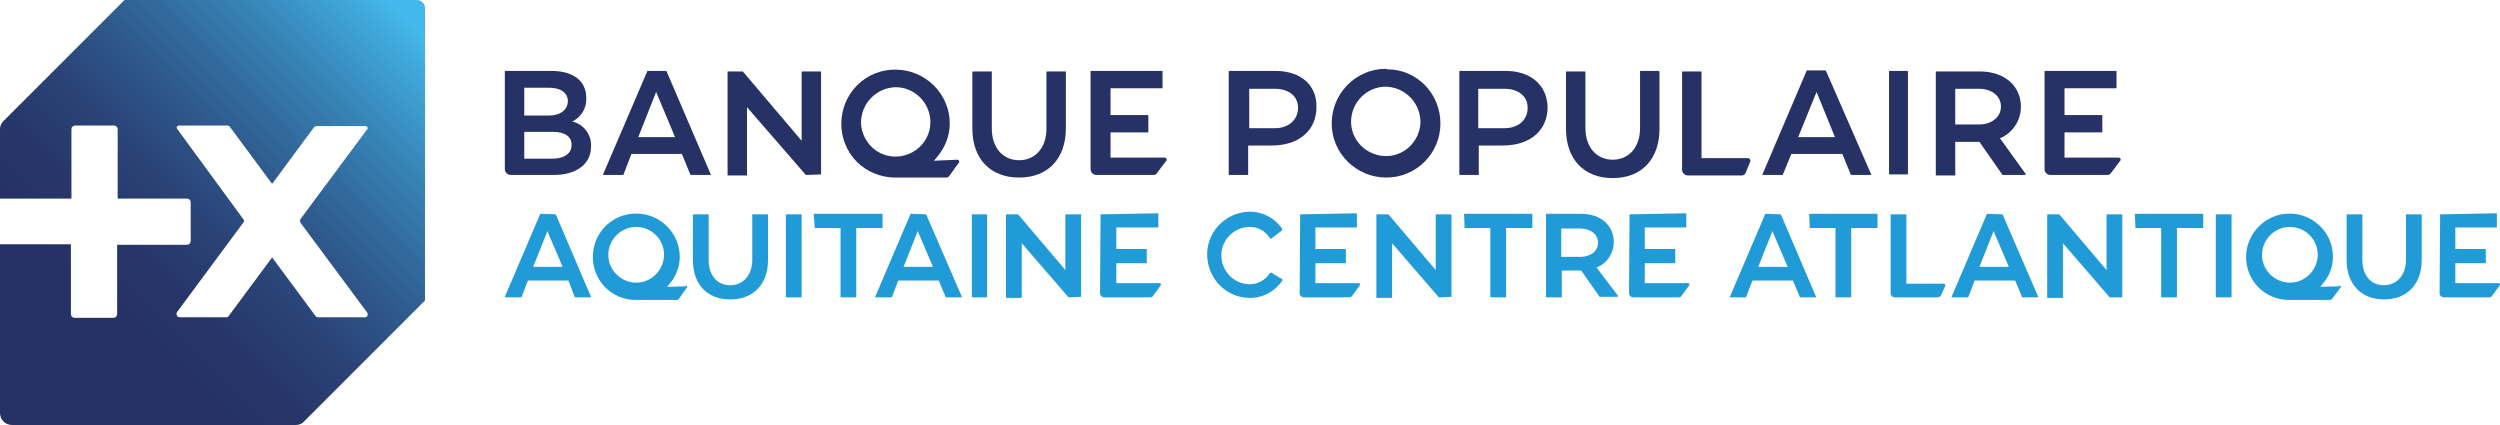
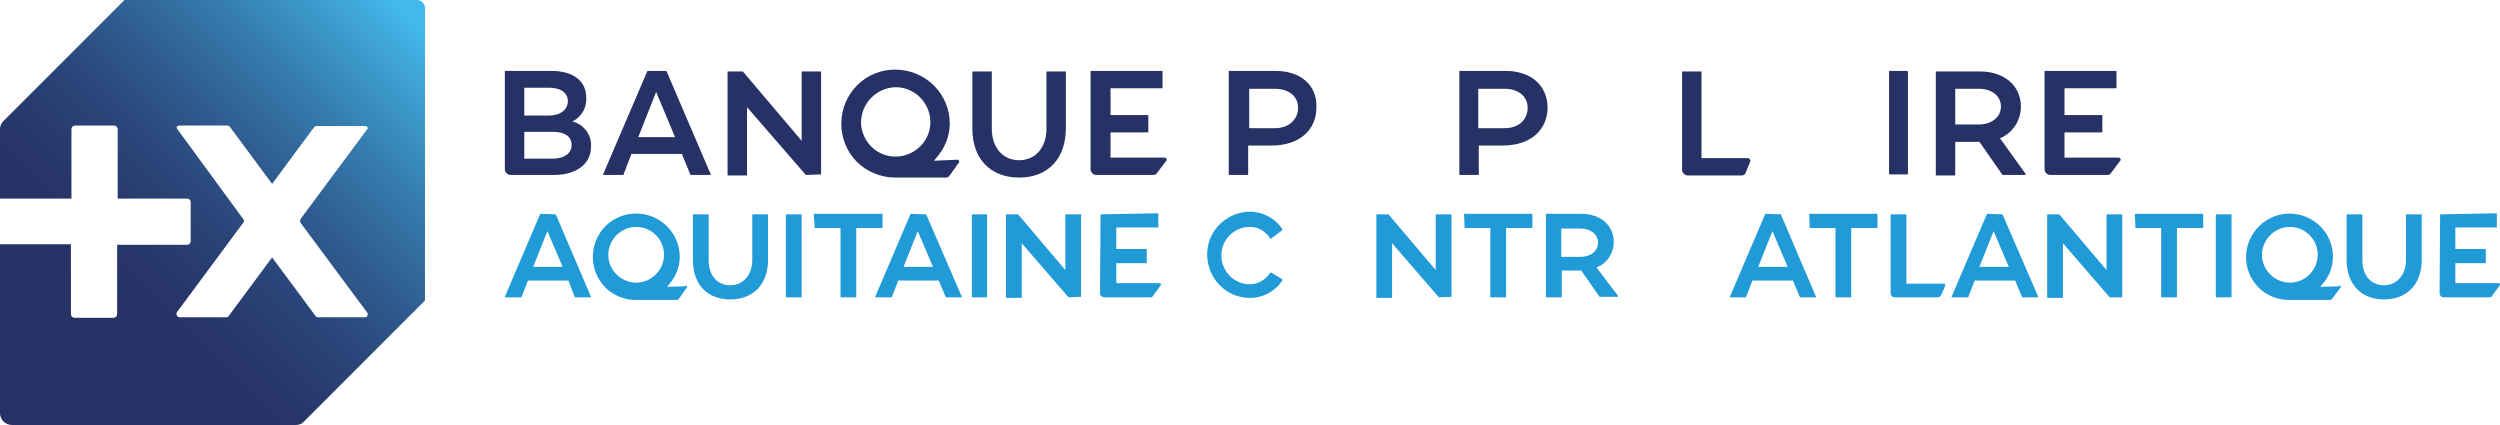
<svg xmlns="http://www.w3.org/2000/svg" xmlns:xlink="http://www.w3.org/1999/xlink" version="1.1" id="Calque_1" x="0px" y="0px" viewBox="0 0 475.9 80.9" style="enable-background:new 0 0 475.9 80.9;" xml:space="preserve">
  <style type="text/css">
	.st0{clip-path:url(#SVGID_2_);}
	.st1{fill:url(#SVGID_3_);}
	.st2{fill:#263165;}
	.st3{fill:#219BD7;}
</style>
  <g>
    <g>
      <defs>
        <path id="SVGID_1_" d="M59.8,24.2c0.1-0.1,0.3-0.2,0.5-0.2h9.3c0.2,0,0.4,0.2,0.4,0.4c0,0.1,0,0.1-0.1,0.2L57.2,41.7     c-0.1,0.2-0.1,0.5,0,0.7l12.7,17.1c0.2,0.3,0.1,0.6-0.1,0.8c-0.1,0.1-0.2,0.1-0.3,0.1h-8.9c-0.2,0-0.4-0.1-0.5-0.2L51.8,49     l-8.3,11.2c-0.1,0.2-0.3,0.2-0.5,0.2h-8.8c-0.3,0-0.6-0.3-0.6-0.6c0-0.1,0-0.3,0.1-0.4l12.6-17c0.2-0.2,0.2-0.5,0-0.7L33.7,24.5     c-0.1-0.2-0.1-0.4,0.1-0.5c0.1,0,0.1-0.1,0.2-0.1h9.3c0.2,0,0.4,0.1,0.5,0.3l8,10.8L59.8,24.2z M23.7,0l-23,23     C0.2,23.5,0,24,0,24.6v13.2h13.6V24.6c0-0.4,0.3-0.7,0.7-0.7c0,0,0,0,0,0h7.4c0.4,0,0.7,0.3,0.7,0.7l0,0v13.2h13.2     c0.4,0,0.7,0.3,0.7,0.7v7.4c0,0.4-0.3,0.7-0.7,0.7H22.3v13.2c0,0.4-0.3,0.7-0.7,0.7h-7.4c-0.4,0-0.7-0.3-0.7-0.7V46.5H0v32.1     c0,1.3,1,2.3,2.3,2.3h54c0.6,0,1.2-0.2,1.6-0.7l23-23V1.5c0-0.8-0.7-1.5-1.5-1.5c0,0,0,0,0,0L23.7,0z" />
      </defs>
      <clipPath id="SVGID_2_">
        <use xlink:href="#SVGID_1_" style="overflow:visible;" />
      </clipPath>
      <g class="st0">
        <linearGradient id="SVGID_3_" gradientUnits="userSpaceOnUse" x1="-890.415" y1="49.673" x2="-887.21" y2="49.673" gradientTransform="matrix(-25.006 25.015 -25.015 -25.006 -20942.285 23515.607)">
          <stop offset="0" style="stop-color:#43B8EA" />
          <stop offset="5.000000e-02" style="stop-color:#43B8EA" />
          <stop offset="0.1" style="stop-color:#3FA6D9" />
          <stop offset="0.25" style="stop-color:#367DAF" />
          <stop offset="0.39" style="stop-color:#2F5C8F" />
          <stop offset="0.52" style="stop-color:#2A4478" />
          <stop offset="0.64" style="stop-color:#27366A" />
          <stop offset="0.75" style="stop-color:#263165" />
          <stop offset="1" style="stop-color:#263165" />
        </linearGradient>
        <polygon class="st1" points="-40.4,40.4 40.4,-40.4 121.3,40.4 40.5,121.3    " />
      </g>
    </g>
    <path class="st2" d="M363.1,13.5h-3.4c-0.1,0-0.1,0.1-0.1,0.1v19.5c0,0.1,0.1,0.1,0.1,0.1c0,0,0,0,0,0h3.4c0.1,0,0.1-0.1,0.1-0.1v0   V13.7C363.2,13.6,363.1,13.5,363.1,13.5" />
-     <path class="st2" d="M263.8,13.1c-5.7,0-10.3,4.7-10.3,10.4c0,5.7,4.7,10.3,10.4,10.3c5.7,0,10.3-4.6,10.3-10.3   c0-5.7-4.5-10.3-10.1-10.3C263.9,13.1,263.8,13.1,263.8,13.1 M270.4,23.4c-0.2,3.6-3.2,6.5-6.9,6.3c-3.6-0.2-6.5-3.2-6.3-6.9   c0.2-3.5,3.1-6.3,6.6-6.3c3.7,0.1,6.6,3.1,6.6,6.8C270.4,23.4,270.4,23.4,270.4,23.4" />
    <path class="st2" d="M286.6,13.5h-8.7c-0.1,0-0.1,0.1-0.1,0.1v19.6c0,0.1,0.1,0.1,0.1,0.1h3.5c0.1,0,0.1-0.1,0.1-0.1v-5.5h4.6   c5.2,0,8.5-2.9,8.5-7.3C294.5,16.2,291.4,13.5,286.6,13.5 M286.4,24.4h-5v-7.5h5c2.6,0,4.4,1.4,4.4,3.6   C290.8,22.8,289.1,24.4,286.4,24.4" />
    <path class="st2" d="M242.8,13.5h-8.8c-0.1,0-0.1,0.1-0.1,0.1l0,0v19.6c0,0.1,0.1,0.1,0.1,0.1l0,0h3.5c0.1,0,0.1-0.1,0.1-0.1v-5.5   h4.5c5.2,0,8.5-2.9,8.5-7.3C250.7,16.2,247.6,13.5,242.8,13.5 M242.7,24.4h-4.9v-7.5h4.9c2.6,0,4.4,1.4,4.4,3.6   C247.1,22.8,245.3,24.4,242.7,24.4" />
-     <path class="st2" d="M315.8,13.5h-3.5c-0.1,0-0.1,0.1-0.1,0.1v10.8c0,3.6-2.1,6-5.2,6c-3.1,0-5.2-2.4-5.2-6V13.7   c0-0.1-0.1-0.1-0.1-0.1h-3.5c-0.1,0-0.1,0-0.1,0.1c0,0,0,0,0,0v10.8c0,5.8,3.4,9.4,8.9,9.4c5.5,0,8.9-3.6,8.9-9.4V13.7   C315.9,13.6,315.8,13.6,315.8,13.5" />
    <path class="st2" d="M332.8,30.1h-8.9V13.7c0-0.1-0.1-0.1-0.1-0.1h-3.5c-0.1,0-0.1,0.1-0.1,0.1v18.6c0,0.6,0.5,1.1,1.1,1.1h10.3   c0.3,0,0.6-0.2,0.7-0.5l0.9-2.2c0-0.1,0-0.1,0-0.2C333.1,30.3,333,30.1,332.8,30.1" />
-     <path class="st2" d="M347.6,13.5c0,0-0.1-0.1-0.1-0.1H344c0,0-0.1,0-0.1,0.1l-8.4,19.7c0,0,0,0.1,0,0.1c0,0,0.1,0,0.1,0h3.7   c0,0,0.1,0,0.1-0.1l1.6-3.9h9.7l1.6,3.9c0,0,0.1,0.1,0.1,0.1h3.7c0,0,0.1,0,0.1,0c0,0,0-0.1,0-0.1L347.6,13.5z M342.3,26.1l3.5-8.6   l3.5,8.6H342.3z" />
    <path class="st2" d="M380.7,26.3l0.3-0.1c2.3-1.1,3.7-3.4,3.7-5.9c0-4-3.2-6.7-7.8-6.7h-8.3c-0.1,0-0.1,0.1-0.1,0.1v19.6   c0,0.1,0.1,0.1,0.1,0.1h3.5c0.1,0,0.1-0.1,0.1-0.1V27h4.6l4.4,6.3c0,0,0.1,0,0.1,0h4.2c0,0,0.1,0,0.1-0.1c0,0,0-0.1,0-0.1   L380.7,26.3z M372.2,16.9h4.5c2.5,0,4.2,1.4,4.2,3.4s-1.8,3.4-4.2,3.4h-4.5V16.9z" />
    <path class="st2" d="M109.2,23.2l-0.3-0.1l0.3-0.1c1.6-0.9,2.5-2.6,2.4-4.4c0-3.2-2.5-5.1-6.6-5.1h-8.8c-0.1,0-0.1,0-0.1,0.1   c0,0,0,0,0,0v18.6c0,0.6,0.5,1.1,1.1,1.1h8.3c4.2,0,7-2.1,7-5.3C112.7,25.9,111.3,23.8,109.2,23.2 M99.8,16.7h4.6   c3.3,0,3.7,1.8,3.7,2.5c0,1.7-1.4,2.8-3.7,2.8h-4.6V16.7z M105.1,30.2h-5.3v-5.1h5.5c2.2,0,3.5,0.9,3.5,2.4   C108.9,28.8,107.9,30.2,105.1,30.2" />
    <path class="st2" d="M156.3,33.2V13.7c0-0.1-0.1-0.1-0.1-0.1l0,0h-3.5c-0.1,0-0.1,0.1-0.1,0.1l0,0v13.1l-11.2-13.2c0,0-0.1,0-0.1,0   h-2.7c-0.1,0-0.1,0-0.1,0.1c0,0,0,0,0,0v19.6c0,0.1,0,0.1,0.1,0.1h0h3.5c0.1,0,0.1,0,0.1-0.1V20.4l11.2,12.9c0,0,0.1,0,0.1,0   L156.3,33.2C156.3,33.3,156.3,33.3,156.3,33.2" />
    <path class="st2" d="M194,33.8c5.5,0,8.9-3.6,8.9-9.4V13.7c0-0.1-0.1-0.1-0.1-0.1l0,0h-3.5c-0.1,0-0.1,0.1-0.1,0.1l0,0v10.8   c0,3.6-2.1,6-5.2,6c-3.1,0-5.2-2.4-5.2-6V13.7c0-0.1,0-0.1-0.1-0.1c0,0,0,0,0,0h-3.5c-0.1,0-0.1,0.1-0.1,0.1v10.8   C185.1,30.2,188.5,33.8,194,33.8" />
    <path class="st2" d="M389.3,13.5c-0.1,0-0.1,0.1-0.1,0.1v18.6c0,0.6,0.5,1.1,1.1,1.1h10.9c0.2,0,0.5-0.1,0.6-0.3l1.8-2.4   c0.1-0.1,0.1-0.1,0.1-0.2c0-0.2-0.2-0.4-0.4-0.4h-10.3v-4.8h7.1c0.1,0,0.1,0,0.1-0.1v0V22c0-0.1,0-0.1-0.1-0.1c0,0,0,0,0,0h-7.1   v-5.1h9.8c0.1,0,0.1,0,0.1-0.1v-3.1c0-0.1-0.1-0.1-0.1-0.1H389.3z" />
    <path class="st2" d="M207.7,13.5c-0.1,0-0.1,0.1-0.1,0.1l0,0v18.6c0,0.6,0.5,1.1,1.1,1.1h10.9c0.2,0,0.5-0.1,0.6-0.3l1.8-2.4   c0.1-0.1,0.1-0.1,0.1-0.2c0-0.2-0.2-0.4-0.4-0.4c0,0,0,0,0,0h-10.3v-4.8h7.1c0.1,0,0.1,0,0.1-0.1V22c0-0.1-0.1-0.1-0.1-0.1l0,0   h-7.1v-5.1h9.8c0.1,0,0.1,0,0.1-0.1v-3.1c0-0.1-0.1-0.1-0.1-0.1l0,0H207.7z" />
    <path class="st2" d="M182.6,30.8c0,0.1,0,0.2-0.1,0.2l-1.8,2.5c-0.1,0.2-0.4,0.3-0.6,0.3h-9.7c-2.7,0-5.4-1.1-7.3-3   c-4-4.1-3.9-10.6,0.1-14.6s10.6-3.9,14.6,0.1c1.9,1.9,3,4.5,3,7.2c0,2.5-1,4.8-2.6,6.6l-0.4,0.5l4.4-0.2   C182.4,30.4,182.6,30.5,182.6,30.8C182.6,30.7,182.6,30.8,182.6,30.8 M163.9,23.5c0.2,3.6,3.2,6.5,6.9,6.3c3.6-0.2,6.5-3.2,6.3-6.9   c-0.2-3.5-3.1-6.3-6.6-6.3c-3.7,0.1-6.6,3.1-6.6,6.8C163.9,23.4,163.9,23.4,163.9,23.5" />
    <path class="st2" d="M126.9,13.6c0,0-0.1-0.1-0.1-0.1h-3.5c0,0-0.1,0-0.1,0.1l-8.4,19.6c0,0,0,0.1,0,0.1c0,0,0.1,0,0.1,0h3.7   c0,0,0.1,0,0.1-0.1l1.5-3.9h9.6l1.6,3.9c0,0,0.1,0.1,0.1,0.1h3.7c0,0,0.1,0,0.1,0c0,0,0-0.1,0-0.1L126.9,13.6z M128.5,26.1h-7   l3.4-8.6L128.5,26.1z" />
    <path class="st3" d="M105.8,40.8C105.8,40.8,105.7,40.8,105.8,40.8l-2.9-0.1c0,0-0.1,0-0.1,0.1l-6.7,15.7c0,0,0,0.1,0,0.1   c0,0,0.1,0,0.1,0h3c0,0,0.1,0,0.1-0.1l1.2-3.1h7.7l1.2,3.1c0,0,0,0.1,0.1,0.1h2.9c0.1,0,0.1,0,0.1-0.1c0,0,0,0,0,0L105.8,40.8z    M107.1,50.8h-5.6l2.7-6.8L107.1,50.8z" />
    <path class="st3" d="M176.3,40.8C176.3,40.8,176.3,40.8,176.3,40.8l-2.9-0.1c0,0-0.1,0-0.1,0.1l-6.7,15.7c0,0,0,0.1,0,0.1   c0,0,0.1,0,0.1,0h3c0,0,0.1,0,0.1-0.1l1.2-3.1h7.7l1.3,3.1c0,0,0,0.1,0.1,0.1h2.9c0,0,0.1,0,0.1-0.1c0,0,0,0,0,0L176.3,40.8z    M177.6,50.8h-5.6l2.7-6.8L177.6,50.8z" />
    <path class="st3" d="M339,40.8C339,40.8,338.9,40.8,339,40.8l-2.9-0.1c0,0-0.1,0-0.1,0.1l-6.7,15.7c0,0,0,0.1,0,0.1   c0,0,0.1,0,0.1,0h2.9c0,0,0.1,0,0.1-0.1l1.2-3.1h7.7l1.3,3.1c0,0,0,0.1,0.1,0.1h2.9c0,0,0.1,0,0.1,0c0,0,0-0.1,0-0.1L339,40.8z    M340.3,50.8h-5.6l2.7-6.8L340.3,50.8z" />
    <path class="st3" d="M381.2,40.8C381.1,40.8,381.1,40.8,381.2,40.8l-2.9-0.1c0,0-0.1,0-0.1,0.1l-6.7,15.7c0,0,0,0.1,0,0.1   c0,0,0.1,0,0.1,0h3c0,0,0.1,0,0.1-0.1l1.2-3.1h7.7l1.3,3.1c0,0,0,0.1,0.1,0.1h2.9c0,0,0.1,0,0.1-0.1c0,0,0,0,0,0L381.2,40.8z    M382.4,50.8h-5.6l2.7-6.8L382.4,50.8z" />
    <path class="st3" d="M155.1,43.4h4.9v13.1c0,0.1,0,0.1,0.1,0.1h2.8c0.1,0,0.1,0,0.1-0.1V43.4h4.9c0,0,0.1,0,0.1-0.1c0,0,0,0,0,0   v-2.5c0-0.1,0-0.1-0.1-0.1h-12.9c0,0-0.1,0-0.1,0.1L155.1,43.4C155,43.4,155,43.4,155.1,43.4L155.1,43.4" />
    <path class="st3" d="M278.8,43.4h4.9v13.1c0,0.1,0,0.1,0.1,0.1h2.8c0.1,0,0.1,0,0.1-0.1V43.4h4.9c0,0,0.1,0,0.1-0.1c0,0,0,0,0,0   v-2.5c0-0.1,0-0.1-0.1-0.1h-12.8c0,0-0.1,0-0.1,0.1L278.8,43.4C278.7,43.4,278.7,43.4,278.8,43.4" />
    <path class="st3" d="M344.5,43.4h4.9v13.1c0,0.1,0,0.1,0.1,0.1h2.8c0.1,0,0.1,0,0.1-0.1V43.4h4.9c0,0,0.1,0,0.1-0.1c0,0,0,0,0,0   v-2.5c0,0,0-0.1-0.1-0.1c0,0,0,0,0,0h-12.8c-0.1,0-0.1,0-0.1,0.1L344.5,43.4C344.4,43.4,344.5,43.4,344.5,43.4   C344.5,43.4,344.5,43.4,344.5,43.4" />
    <path class="st3" d="M406.5,43.4h4.9v13.1c0,0.1,0,0.1,0.1,0.1h2.8c0.1,0,0.1,0,0.1-0.1V43.4h4.9c0,0,0.1,0,0.1-0.1c0,0,0,0,0,0   v-2.5c0-0.1,0-0.1-0.1-0.1h-12.8c0,0-0.1,0-0.1,0.1c0,0,0,0,0,0L406.5,43.4C406.4,43.4,406.4,43.4,406.5,43.4   C406.5,43.4,406.5,43.4,406.5,43.4" />
    <path class="st3" d="M242,51.9c-0.1,0-0.2,0-0.2,0c0,0,0,0,0,0c-0.9,1.4-2.4,2.3-4.1,2.2c-3-0.1-5.3-2.7-5.2-5.7   c0.1-2.8,2.4-5.1,5.2-5.2c1.7-0.1,3.2,0.8,4.1,2.2c0,0.1,0.1,0.1,0.2,0c0,0,0,0,0,0l2-1.5c0.1-0.1,0.1-0.2,0.1-0.3   c-1.4-2.1-3.9-3.4-6.4-3.3c-4.6,0.2-8.1,4-7.9,8.5c0.2,4.3,3.6,7.8,7.9,7.9c2.6,0.1,5-1.2,6.4-3.3c0.1-0.1,0-0.2-0.1-0.3L242,51.9z   " />
    <path class="st3" d="M424.7,40.8h-2.8c-0.1,0-0.1,0.1-0.1,0.1c0,0,0,0,0,0v15.6c0,0.1,0.1,0.1,0.1,0.1h2.8c0.1,0,0.1-0.1,0.1-0.1   V40.9C424.8,40.8,424.7,40.8,424.7,40.8C424.7,40.8,424.7,40.8,424.7,40.8" />
    <path class="st3" d="M187.8,40.8h-2.7c-0.1,0-0.1,0.1-0.1,0.1v15.6c0,0.1,0.1,0.1,0.1,0.1h2.7c0.1,0,0.1-0.1,0.1-0.1V40.9   C187.9,40.8,187.9,40.8,187.8,40.8C187.8,40.8,187.8,40.8,187.8,40.8" />
    <path class="st3" d="M152.5,40.8h-2.8c-0.1,0-0.1,0.1-0.1,0.1c0,0,0,0,0,0v15.6c0,0.1,0.1,0.1,0.1,0.1h2.8c0.1,0,0.1-0.1,0.1-0.1   V40.9C152.6,40.8,152.5,40.8,152.5,40.8C152.5,40.8,152.5,40.8,152.5,40.8" />
    <path class="st3" d="M370,54h-7.1V40.9c0-0.1,0-0.1-0.1-0.1H360c0,0-0.1,0-0.1,0.1c0,0,0,0,0,0v14.9c0,0.5,0.4,0.8,0.8,0.8h8.2   c0.2,0,0.5-0.2,0.6-0.4l0.8-1.8c0,0,0-0.1,0-0.1C370.3,54.1,370.2,54,370,54C370,54,370,54,370,54" />
    <path class="st3" d="M303.9,50.9l0.3-0.1l0,0c1.8-0.8,3-2.7,3-4.7c0-3.2-2.5-5.4-6.2-5.4h-6.6c-0.1,0-0.1,0-0.1,0.1v15.7   c0,0.1,0,0.1,0.1,0.1h2.8c0.1,0,0.1,0,0.1-0.1v-5h3.7l3.5,5c0,0,0.1,0,0.1,0h3.3c0,0,0.1,0,0.1-0.1c0,0,0-0.1,0-0.1L303.9,50.9z    M297.2,43.5h3.6c2,0,3.4,1.1,3.4,2.7c0,1.6-1.4,2.7-3.4,2.7h-3.6V43.5z" />
    <path class="st3" d="M205.8,56.5V40.9c0,0,0-0.1-0.1-0.1h-2.8c0,0-0.1,0-0.1,0.1v10.5l-9-10.6h-0.1h-2.1c0,0-0.1,0-0.1,0.1   c0,0,0,0,0,0v15.7c0,0,0,0.1,0.1,0.1c0,0,0,0,0,0h2.8c0.1,0,0.1,0,0.1-0.1V46.3l8.9,10.3c0,0,0,0,0.1,0L205.8,56.5   C205.8,56.6,205.8,56.5,205.8,56.5" />
    <path class="st3" d="M276.3,56.5V40.9c0,0,0-0.1-0.1-0.1h-2.8c0,0-0.1,0-0.1,0.1v10.5l-9-10.6c0,0,0,0-0.1,0h-2.1   c0,0-0.1,0-0.1,0.1v15.7c0,0,0,0.1,0.1,0.1h2.8c0.1,0,0.1,0,0.1-0.1V46.3l8.9,10.3c0,0,0,0,0.1,0L276.3,56.5   C276.3,56.6,276.3,56.5,276.3,56.5" />
    <path class="st3" d="M404,56.5V40.9c0,0,0-0.1-0.1-0.1h-2.8c0,0-0.1,0-0.1,0.1v10.5l-9-10.6c0,0,0,0-0.1,0h-2.1c0,0-0.1,0-0.1,0.1   v15.7c0,0,0,0.1,0.1,0.1h2.8c0.1,0,0.1,0,0.1-0.1V46.3l8.9,10.3c0,0,0,0,0.1,0h2.2C403.9,56.6,404,56.5,404,56.5" />
    <path class="st3" d="M139,57c4.4,0,7.2-2.9,7.2-7.5v-8.6c0,0,0-0.1-0.1-0.1c0,0,0,0,0,0h-2.8c0,0-0.1,0-0.1,0.1v8.6   c0,2.8-1.7,4.8-4.2,4.8s-4.1-1.9-4.1-4.8v-8.6c0-0.1,0-0.1-0.1-0.1H132c-0.1,0-0.1,0-0.1,0.1v8.6C131.9,54.1,134.6,57,139,57" />
    <path class="st3" d="M453.8,57c4.4,0,7.2-2.9,7.2-7.5v-8.6c0-0.1,0-0.1-0.1-0.1h-2.8c-0.1,0-0.1,0-0.1,0.1v8.6   c0,2.8-1.7,4.8-4.2,4.8c-2.5,0-4.1-1.9-4.1-4.8v-8.6c0,0,0-0.1-0.1-0.1h-2.8c0,0-0.1,0-0.1,0.1c0,0,0,0,0,0v8.6   C446.7,54.1,449.5,57,453.8,57" />
    <path class="st3" d="M209.5,40.8C209.4,40.8,209.4,40.8,209.5,40.8l-0.1,15c0,0.5,0.4,0.8,0.9,0.8h8.7c0.2,0,0.4-0.1,0.5-0.3   l1.4-1.9c0-0.1,0.1-0.1,0.1-0.2c0-0.2-0.1-0.3-0.3-0.3h-8.2v-3.8h5.7c0,0,0.1,0,0.1-0.1v-2.5c0,0,0-0.1-0.1-0.1h-5.7v-4.1h7.9   c0,0,0.1,0,0.1-0.1c0,0,0,0,0,0v-2.5c0-0.1,0-0.1-0.1-0.1L209.5,40.8z" />
-     <path class="st3" d="M247.5,40.8C247.5,40.8,247.4,40.8,247.5,40.8C247.4,40.9,247.4,40.9,247.5,40.8l-0.1,15   c0,0.5,0.4,0.8,0.8,0.8h8.7c0.2,0,0.4-0.1,0.5-0.3l1.4-1.9c0-0.1,0.1-0.1,0.1-0.2c0-0.2-0.1-0.3-0.3-0.3h-8.2v-3.8h5.7   c0,0,0.1,0,0.1-0.1v-2.5c0,0,0-0.1-0.1-0.1h-5.7v-4.1h7.8c0,0,0.1,0,0.1-0.1c0,0,0,0,0,0v-2.5c0-0.1,0-0.1-0.1-0.1L247.5,40.8z" />
-     <path class="st3" d="M310.2,40.8C310.1,40.8,310.1,40.8,310.2,40.8l-0.1,15c0,0.5,0.4,0.8,0.8,0.8h8.7c0.2,0,0.4-0.1,0.5-0.3   l1.4-1.9c0-0.1,0.1-0.1,0.1-0.2c0-0.2-0.1-0.3-0.3-0.3h-8.2v-3.8h5.7c0,0,0.1,0,0.1-0.1v-2.5c0,0,0-0.1-0.1-0.1h-5.7v-4.1h7.8   c0,0,0.1,0,0.1-0.1c0,0,0,0,0,0v-2.5c0-0.1,0-0.1-0.1-0.1L310.2,40.8z" />
    <path class="st3" d="M464.5,40.8C464.4,40.8,464.4,40.8,464.5,40.8C464.4,40.9,464.4,40.9,464.5,40.8l-0.1,15   c0,0.5,0.4,0.8,0.8,0.8h8.7c0.2,0,0.4-0.1,0.5-0.3l1.4-1.9c0-0.1,0.1-0.1,0.1-0.2c0-0.2-0.1-0.3-0.3-0.3h-8.2v-3.8h5.7   c0,0,0.1,0,0.1-0.1v-2.5c0,0,0-0.1-0.1-0.1h-5.7v-4.1h7.8c0,0,0.1,0,0.1-0.1c0,0,0,0,0,0v-2.5c0-0.1,0-0.1-0.1-0.1L464.5,40.8z" />
    <path class="st3" d="M130.8,54.6c0,0.1,0,0.1-0.1,0.2l-1.4,2c-0.1,0.2-0.3,0.3-0.5,0.3H121c-2.2,0-4.3-0.9-5.8-2.4   c-3.2-3.3-3.1-8.5,0.1-11.7c3.3-3.2,8.5-3.1,11.7,0.1c1.5,1.5,2.4,3.6,2.4,5.8c0,2-0.8,3.9-2.1,5.3l-0.3,0.4l3.5-0.1   C130.6,54.2,130.8,54.4,130.8,54.6C130.8,54.5,130.8,54.5,130.8,54.6 M115.8,48.7c0.1,2.9,2.6,5.2,5.5,5.1c2.9-0.1,5.2-2.6,5.1-5.5   c-0.1-2.8-2.4-5.1-5.3-5.1c-2.9,0-5.3,2.4-5.3,5.3C115.8,48.6,115.8,48.6,115.8,48.7" />
    <path class="st3" d="M445.6,54.6c0,0.1,0,0.1-0.1,0.2l-1.5,2c-0.1,0.2-0.3,0.3-0.5,0.3h-7.8c-2.2,0-4.3-0.9-5.8-2.4   c-3.2-3.3-3.1-8.5,0.2-11.7c3.3-3.2,8.5-3.1,11.7,0.2c1.5,1.5,2.3,3.6,2.3,5.7c0,2-0.8,3.9-2.1,5.3l-0.3,0.4l3.5-0.1   C445.4,54.2,445.6,54.4,445.6,54.6C445.6,54.5,445.6,54.5,445.6,54.6 M430.6,48.7c0.1,2.9,2.6,5.2,5.5,5.1c2.9-0.1,5.2-2.6,5.1-5.5   c-0.1-2.8-2.4-5.1-5.3-5.1c-2.9,0-5.3,2.4-5.3,5.3C430.6,48.6,430.6,48.6,430.6,48.7" />
  </g>
</svg>